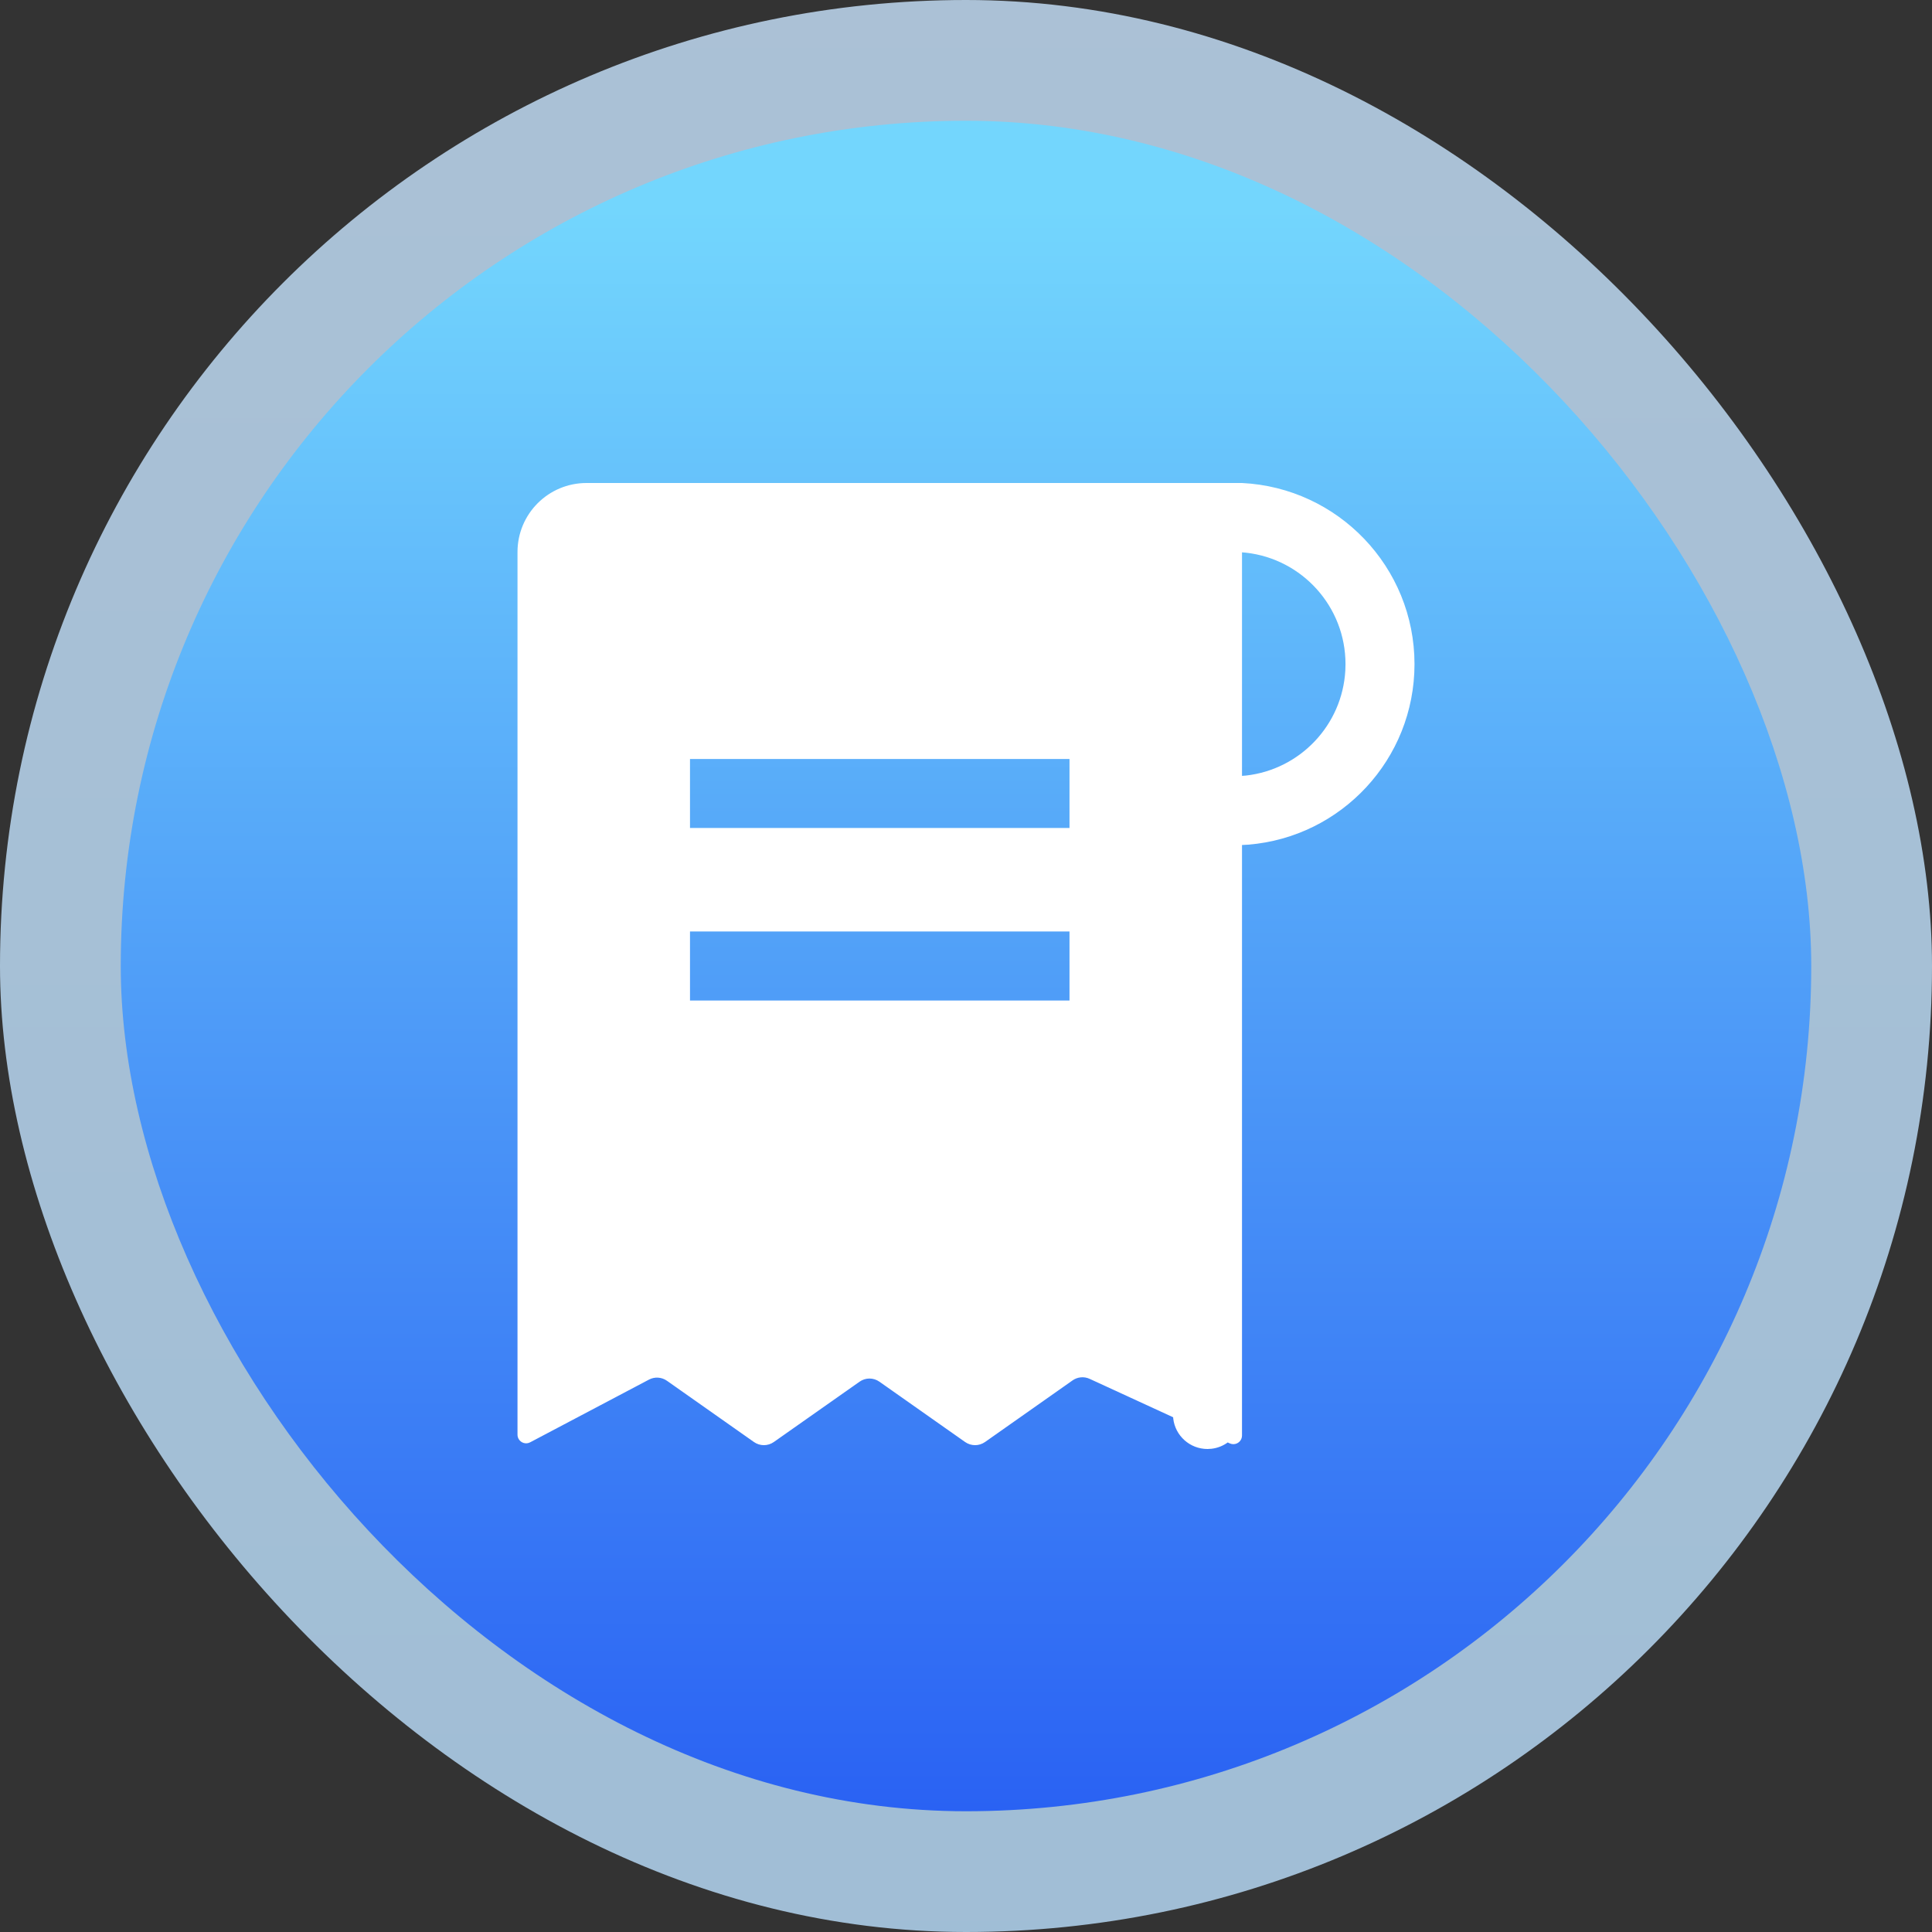
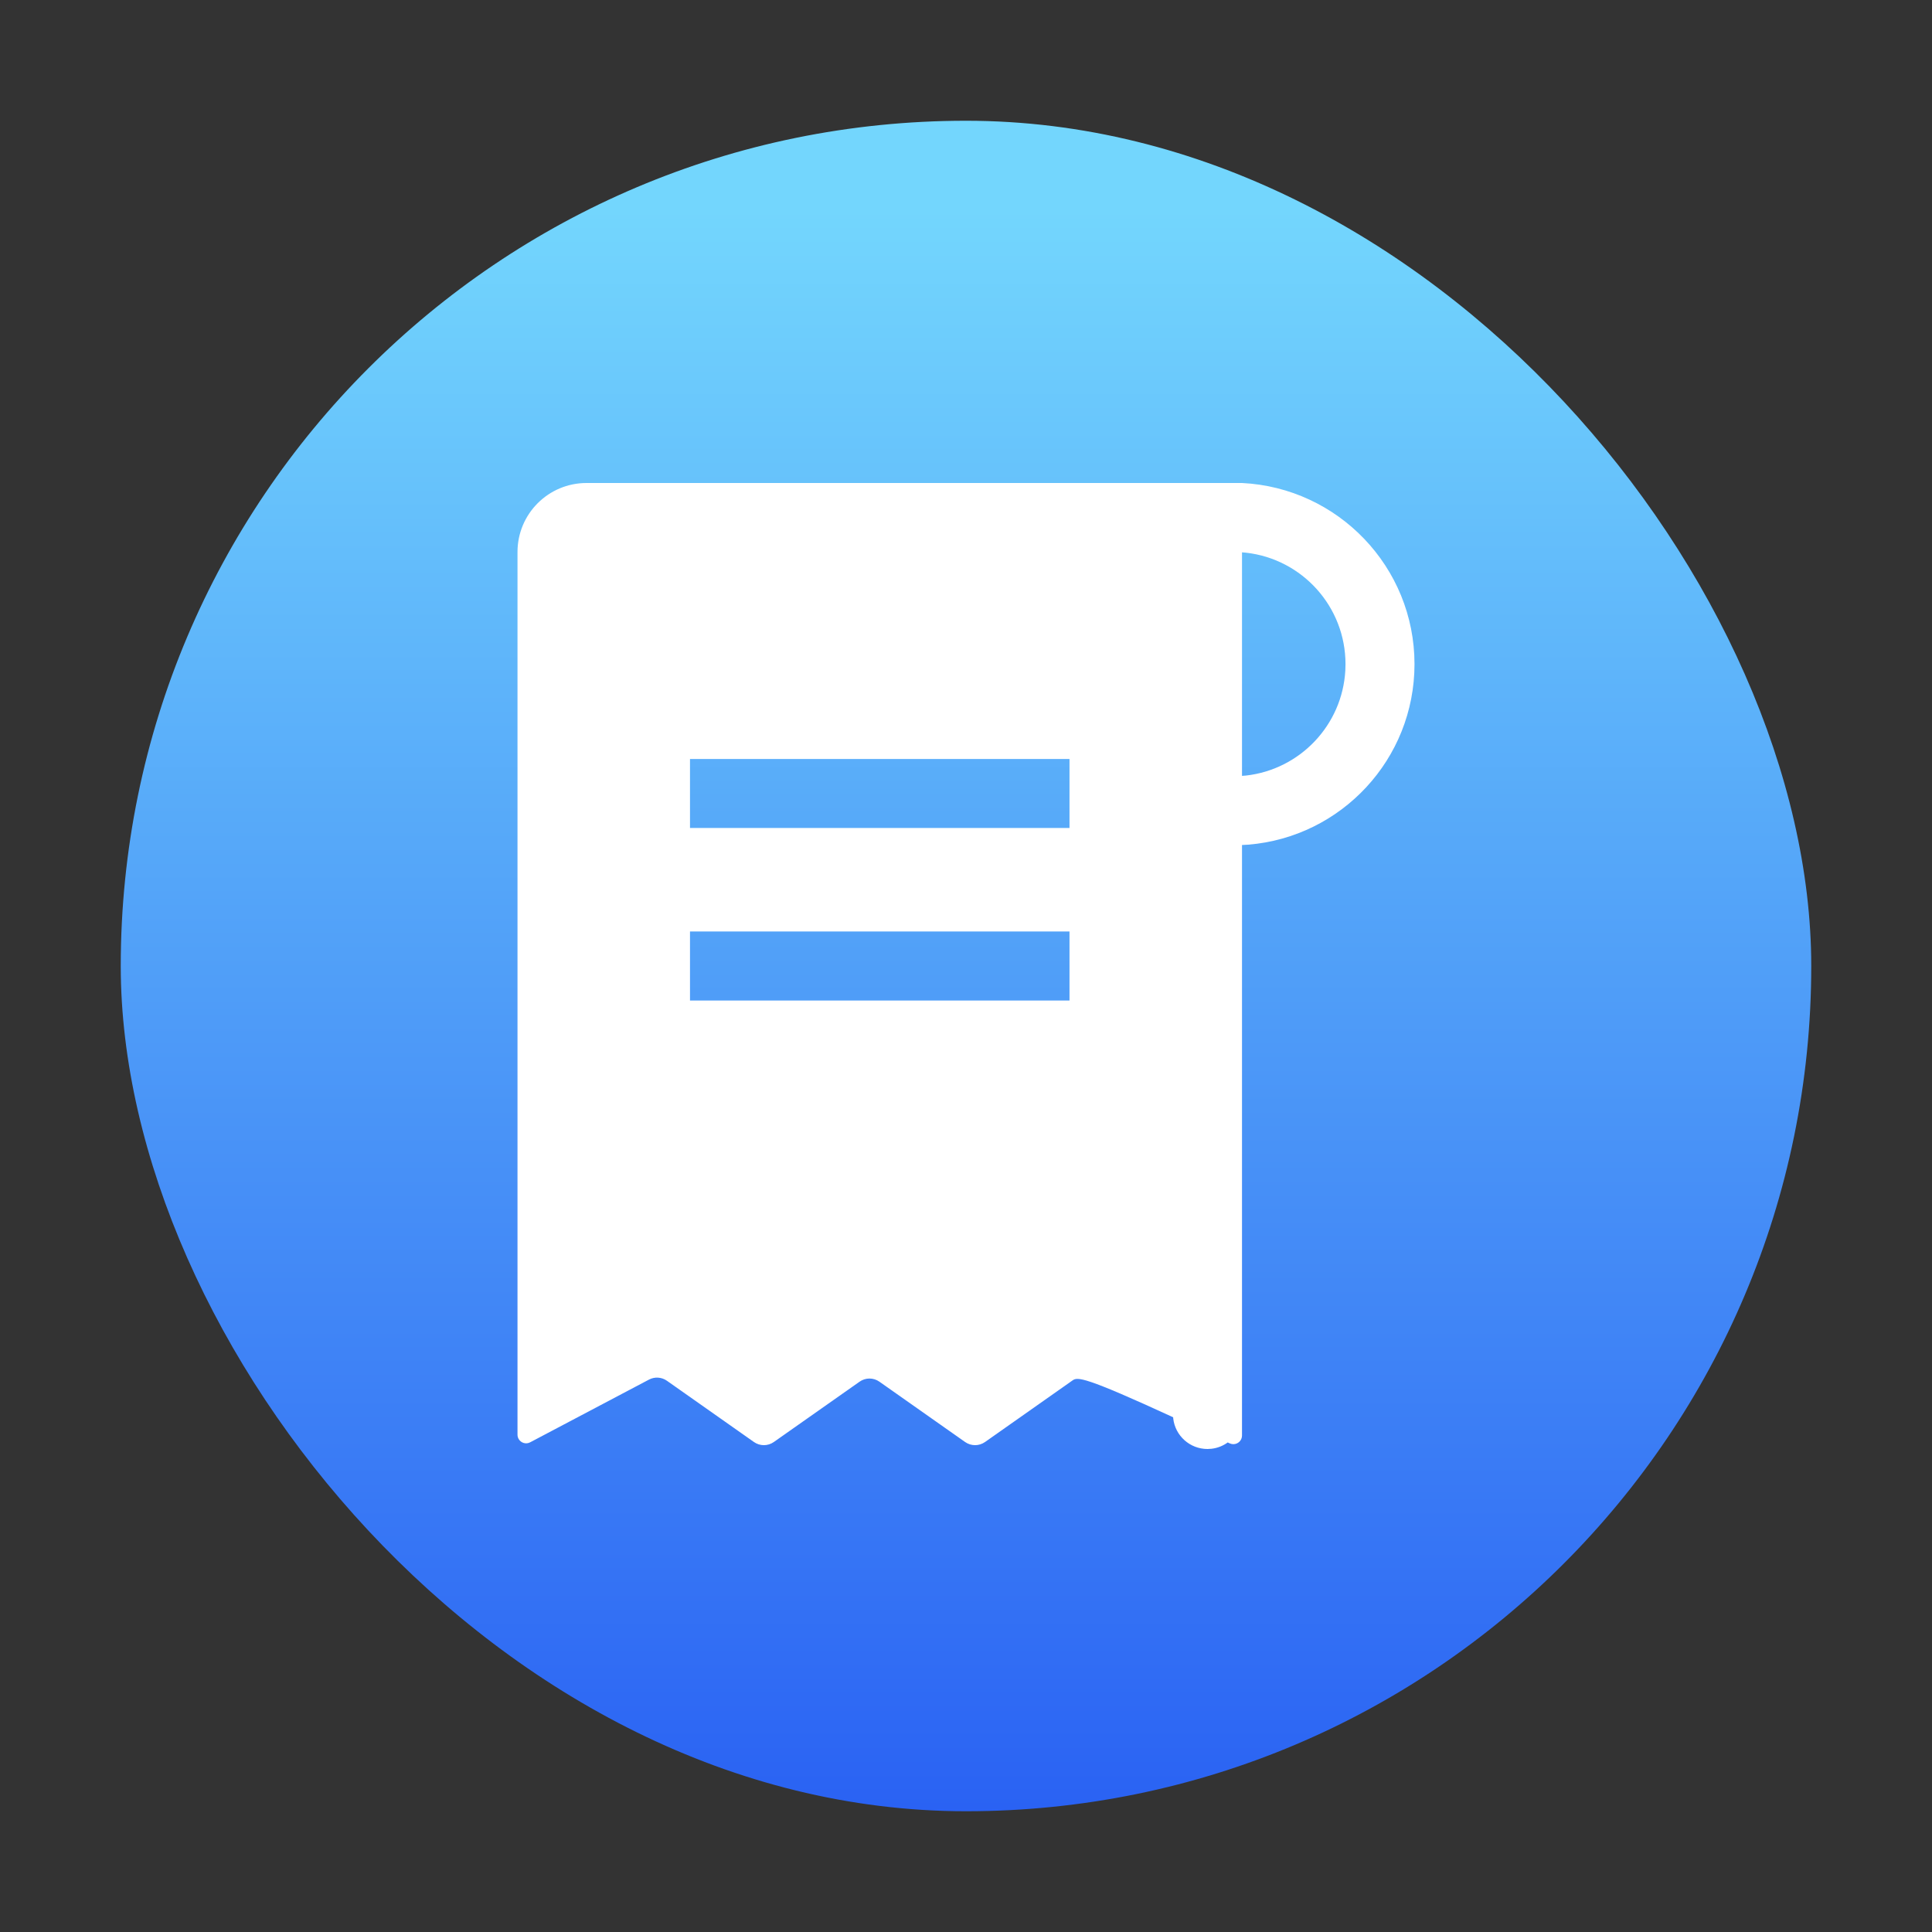
<svg xmlns="http://www.w3.org/2000/svg" xmlns:xlink="http://www.w3.org/1999/xlink" width="56px" height="56px" viewBox="0 0 56 56" version="1.1">
  <rect x="0" y="0" width="56" height="56" fill="#333333" stroke="none" />
  <title>推荐手册-hover@1x</title>
  <defs>
    <linearGradient x1="50%" y1="0%" x2="50%" y2="100%" id="linearGradient-1">
      <stop stop-color="#C9E5FF" offset="0%" />
      <stop stop-color="#BCE1FF" offset="100%" />
    </linearGradient>
    <linearGradient x1="50%" y1="5.073%" x2="50%" y2="100%" id="linearGradient-2">
      <stop stop-color="#73D6FD" offset="0%" />
      <stop stop-color="#2A62F3" offset="100%" />
    </linearGradient>
    <rect id="path-3" x="0" y="0" width="49" height="49" rx="24.5" />
  </defs>
  <g id="首页" stroke="none" stroke-width="1" fill="none" fill-rule="evenodd">
    <g id="切图（首页、新闻中心）" transform="translate(-587, -103)">
      <g id="推荐手册-hover" transform="translate(587, 103)">
        <g id="编组">
-           <rect id="矩形" fill="url(#linearGradient-1)" opacity="0.8" x="0" y="0" width="56" height="56" rx="28" />
          <g id="椭圆形" transform="translate(3.5, 3.5)">
            <mask id="mask-4" fill="white">
              <use xlink:href="#path-3" />
            </mask>
            <use id="蒙版" fill="url(#linearGradient-2)" xlink:href="#path-3" />
          </g>
        </g>
        <g transform="translate(15, 14)" fill="#FFFFFF" id="形状结合">
-           <path d="M21,0 C23.784,0.137 26,2.435 26,5.25 C26,8.005 23.879,10.264 21.181,10.483 L21,10.493 L21,27.61 C21,27.748 20.888,27.86 20.75,27.86 C20.714,27.86 20.678,27.852 20.645,27.837 L20.586,27.81 C20.451,27.908 20.291,27.973 20.117,27.993 L20,28 C19.487,28 19.064,27.614 19.007,27.117 L19.004,27.08 L16.585,25.967 C16.424,25.892 16.234,25.909 16.088,26.012 L13.551,27.798 C13.378,27.919 13.148,27.919 12.975,27.798 L10.49,26.049 C10.318,25.927 10.087,25.927 9.915,26.049 L7.429,27.798 C7.257,27.919 7.027,27.919 6.854,27.798 L4.331,26.022 C4.178,25.914 3.976,25.901 3.81,25.989 L0.367,27.806 C0.245,27.871 0.093,27.824 0.029,27.702 C0.01,27.666 -1.24402045e-15,27.626 0,27.585 L0,2 C-1.3527075e-16,0.895 0.895,2.02906125e-16 2,0 L21,0 Z M16,13 L5,13 L5,15 L16,15 L16,13 Z M16,8 L5,8 L5,10 L16,10 L16,8 Z M21,2.01 L21,8.489 L21.116,8.48 C22.679,8.304 23.906,7.021 23.995,5.434 L24,5.25 C24,3.579 22.739,2.202 21.116,2.02 L21,2.01 Z" />
+           <path d="M21,0 C23.784,0.137 26,2.435 26,5.25 C26,8.005 23.879,10.264 21.181,10.483 L21,10.493 L21,27.61 C21,27.748 20.888,27.86 20.75,27.86 C20.714,27.86 20.678,27.852 20.645,27.837 L20.586,27.81 C20.451,27.908 20.291,27.973 20.117,27.993 L20,28 C19.487,28 19.064,27.614 19.007,27.117 L19.004,27.08 C16.424,25.892 16.234,25.909 16.088,26.012 L13.551,27.798 C13.378,27.919 13.148,27.919 12.975,27.798 L10.49,26.049 C10.318,25.927 10.087,25.927 9.915,26.049 L7.429,27.798 C7.257,27.919 7.027,27.919 6.854,27.798 L4.331,26.022 C4.178,25.914 3.976,25.901 3.81,25.989 L0.367,27.806 C0.245,27.871 0.093,27.824 0.029,27.702 C0.01,27.666 -1.24402045e-15,27.626 0,27.585 L0,2 C-1.3527075e-16,0.895 0.895,2.02906125e-16 2,0 L21,0 Z M16,13 L5,13 L5,15 L16,15 L16,13 Z M16,8 L5,8 L5,10 L16,10 L16,8 Z M21,2.01 L21,8.489 L21.116,8.48 C22.679,8.304 23.906,7.021 23.995,5.434 L24,5.25 C24,3.579 22.739,2.202 21.116,2.02 L21,2.01 Z" />
        </g>
      </g>
    </g>
  </g>
</svg>